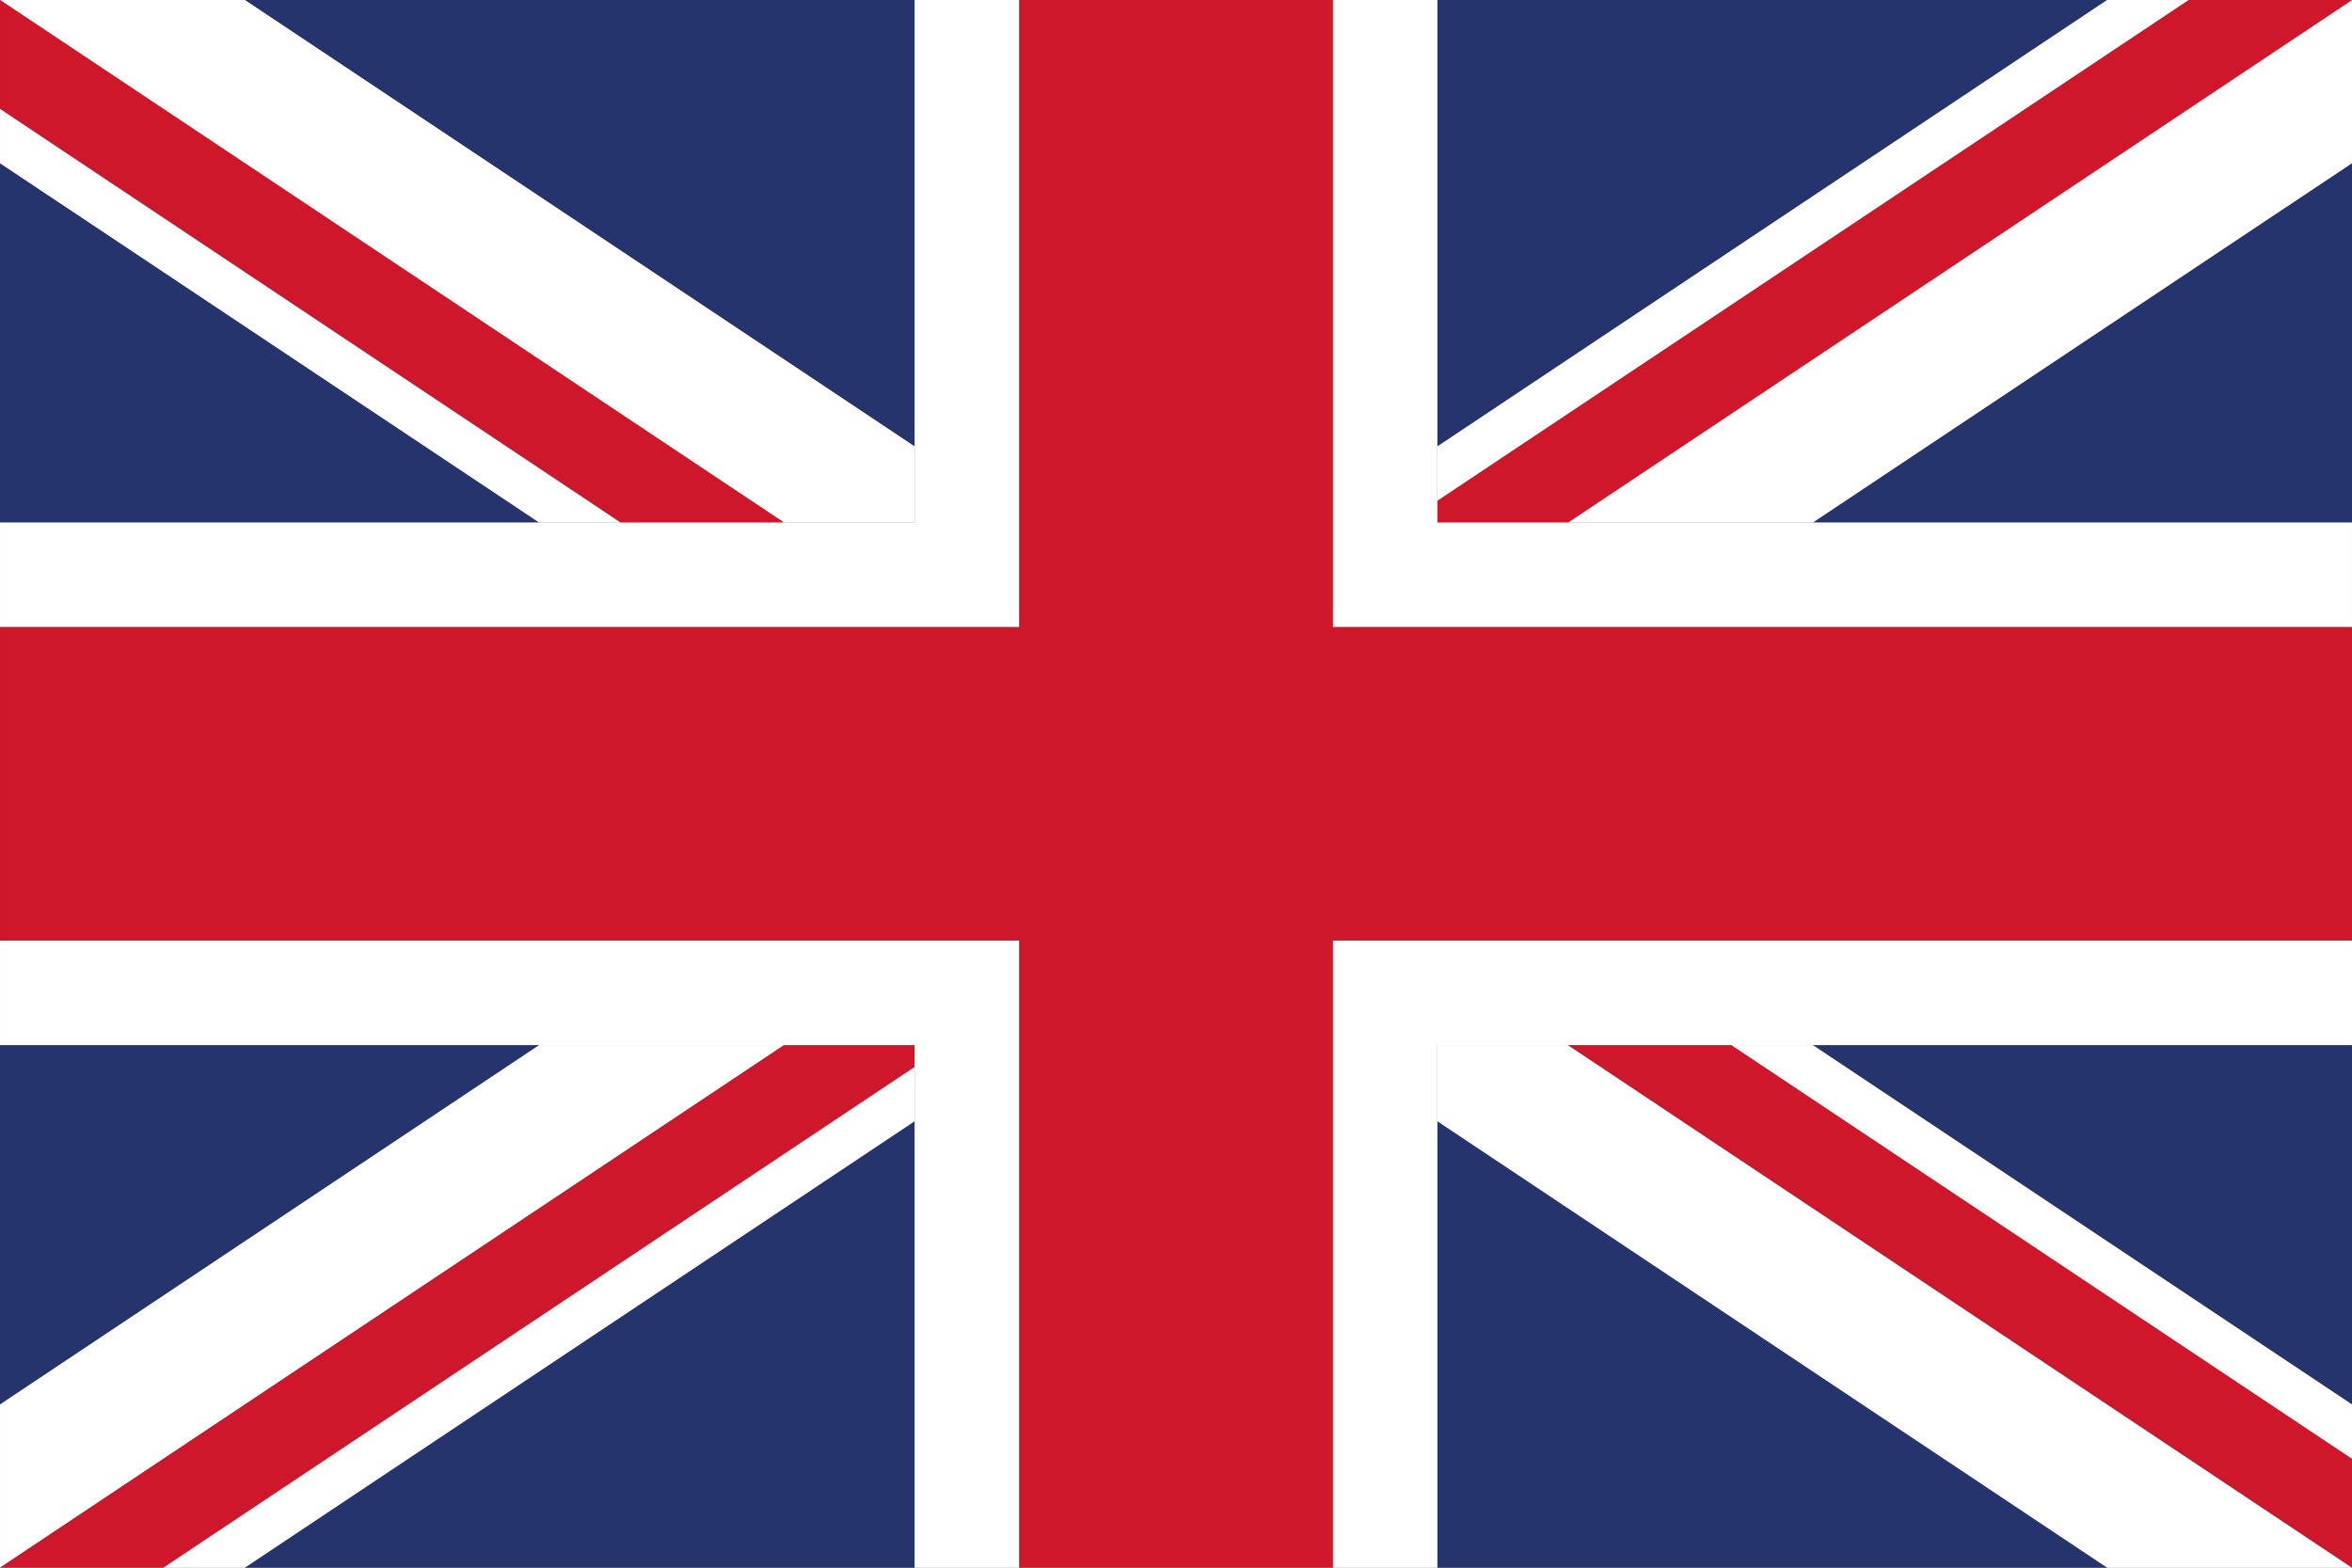
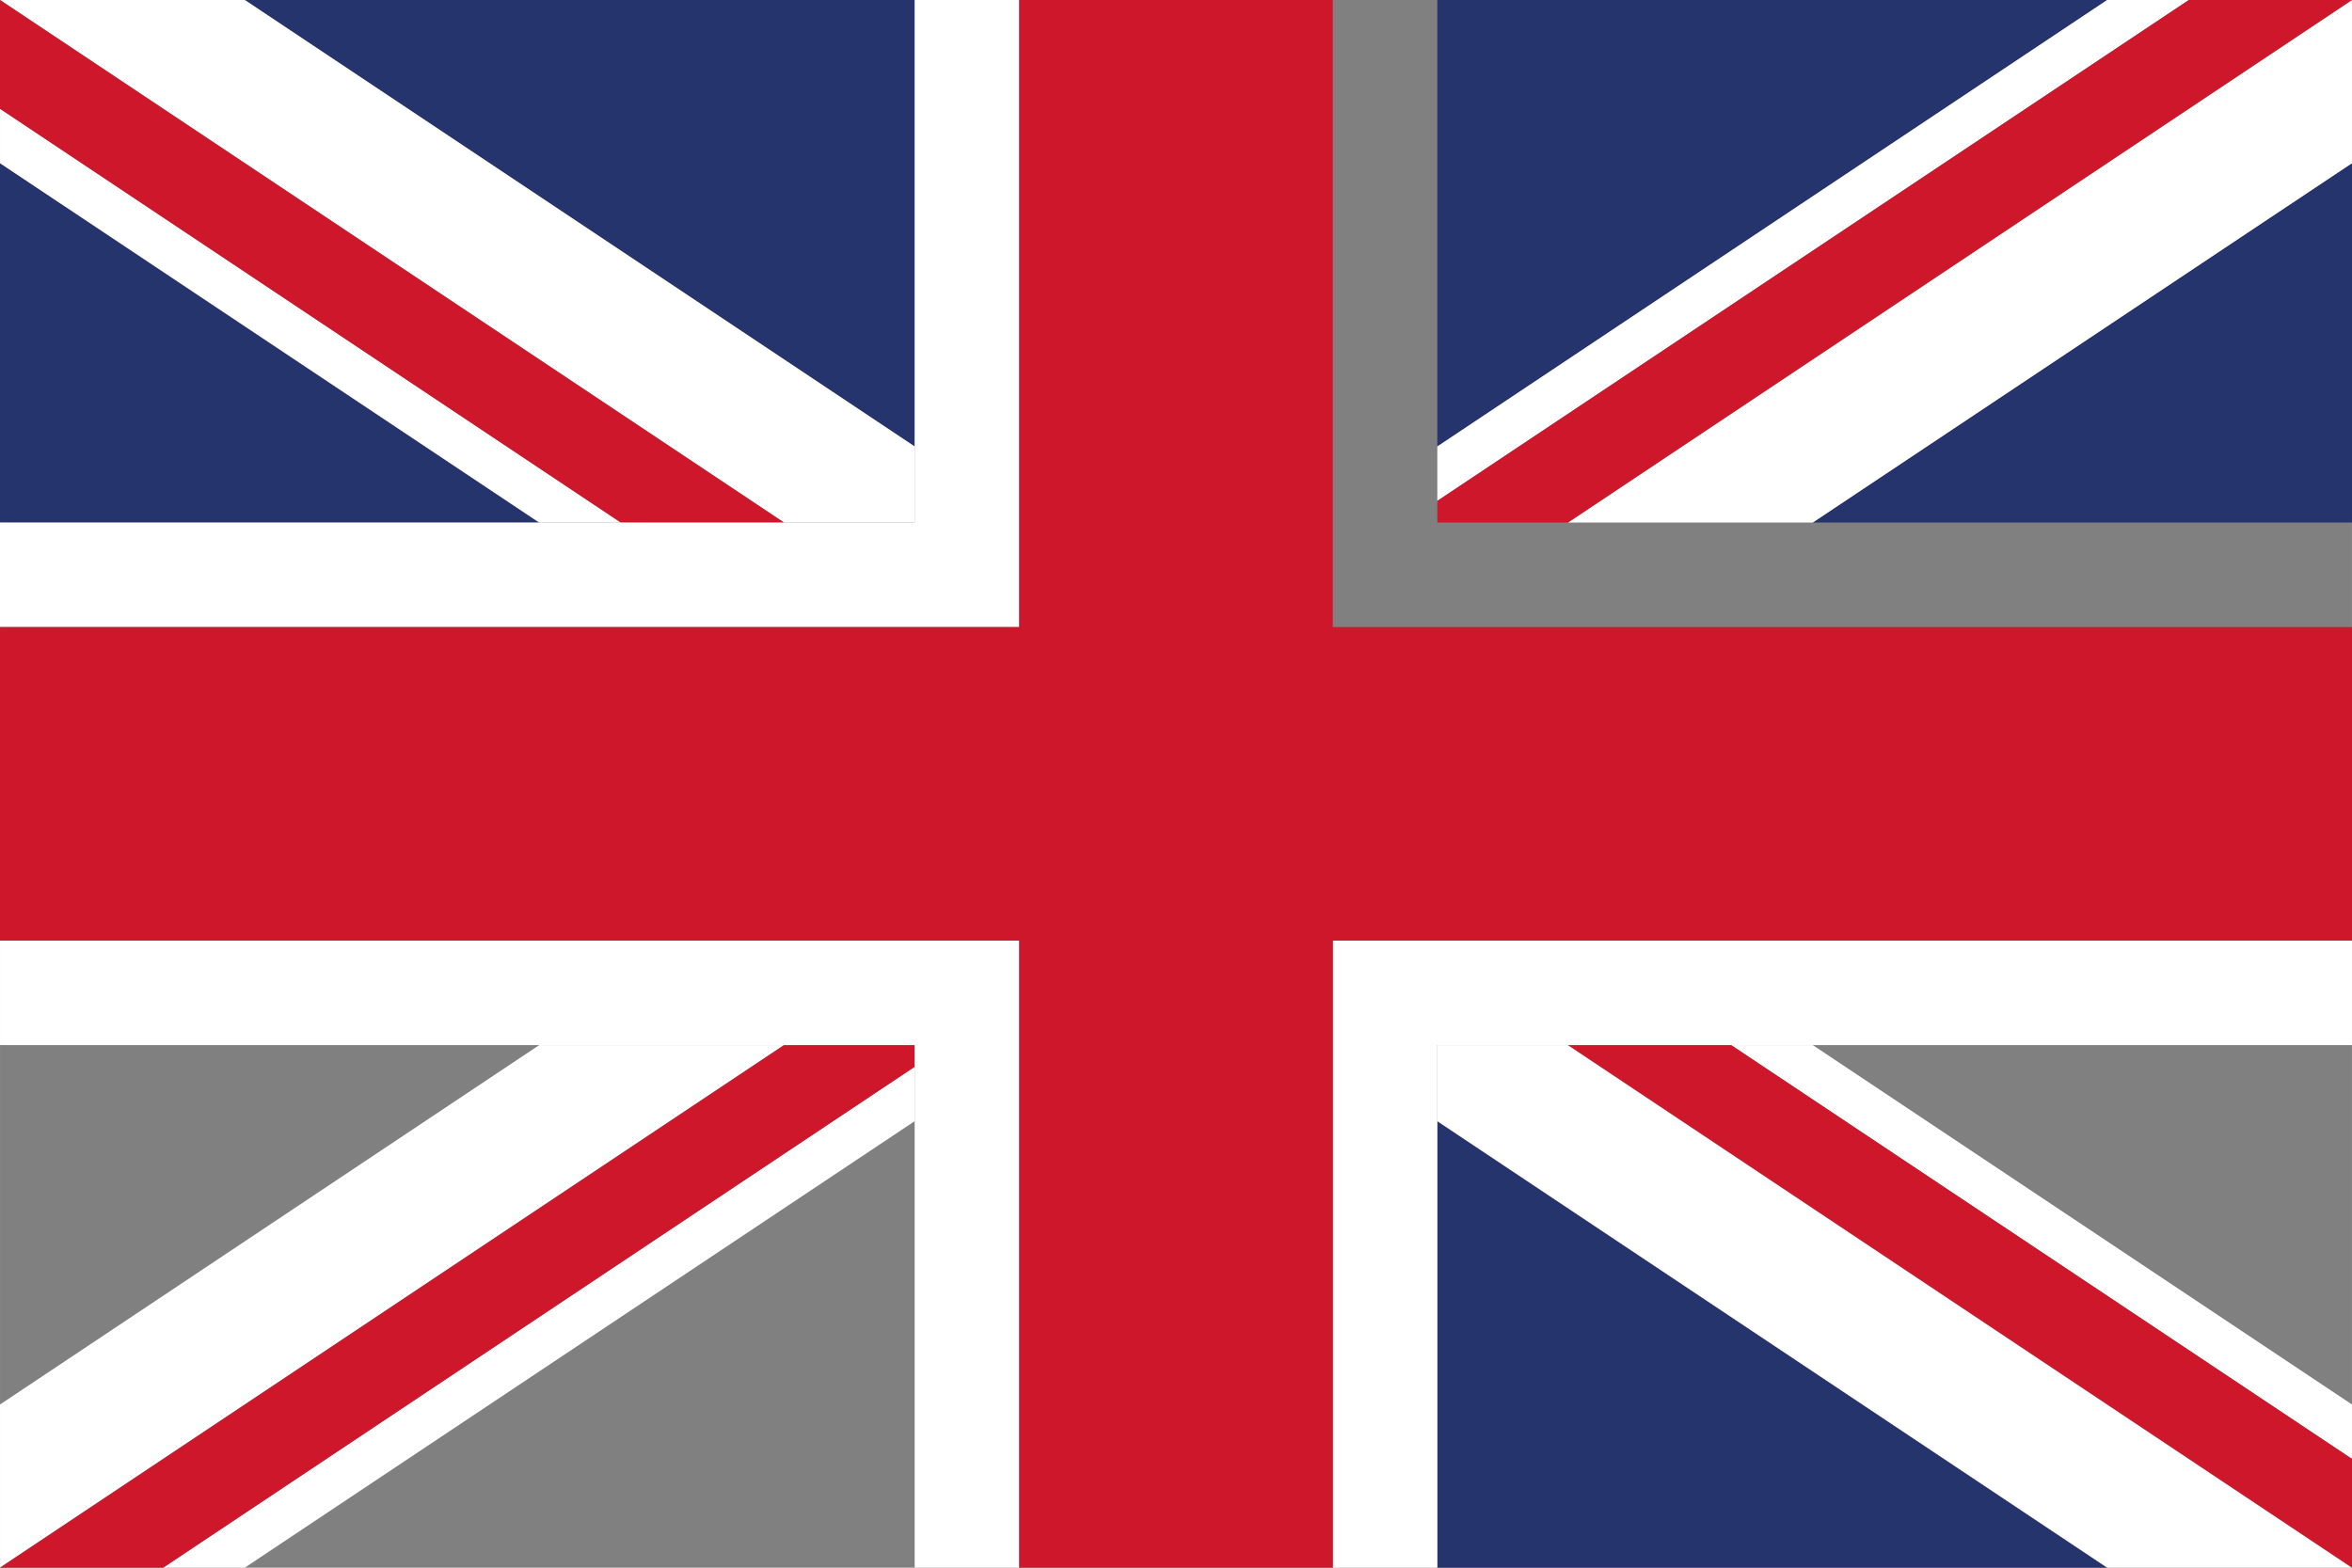
<svg xmlns="http://www.w3.org/2000/svg" width="406.4mm" height="270.93mm" viewBox="0 0 1152 768">
  <rect x="0" y="0" width="1152" height="768" fill="#808080" stroke="none" />
  <defs>
    <style>.cls-1{fill:#25346d;}.cls-2{fill:#fff;}.cls-3{fill:#cf172c;}</style>
  </defs>
  <g id="Слой_2" data-name="Слой 2">
    <g id="Слой_1-2" data-name="Слой 1">
-       <polygon class="cls-1" points="0 512 0 688.07 264.1 512 0 512" />
      <polygon class="cls-1" points="1032.1 0 704 0 704 218.73 1032.1 0" />
-       <polygon class="cls-1" points="119.9 768 448 768 448 549.27 119.9 768" />
      <polygon class="cls-1" points="0 79.94 0 256 264.1 256 0 79.94" />
      <polygon class="cls-1" points="448 0 119.9 0 448 218.73 448 0" />
-       <polygon class="cls-1" points="1152 688.07 1152 512 887.9 512 1152 688.07" />
      <polygon class="cls-1" points="1152 256 1152 79.94 887.9 256 1152 256" />
      <polygon class="cls-1" points="704 768 1032.1 768 704 549.27 704 768" />
      <polygon class="cls-2" points="448 256 448 218.73 119.9 0 0 0 384 256 448 256" />
      <polygon class="cls-2" points="304.07 256 0 53.29 0 79.94 264.1 256 304.07 256" />
      <polygon class="cls-2" points="704 512 704 549.27 1032.1 768 1152 768 768 512 704 512" />
      <polygon class="cls-2" points="448 522.62 79.93 768 119.9 768 448 549.27 448 522.62" />
      <polygon class="cls-2" points="264.1 512 0 688.07 0 768 384 512 264.1 512" />
      <polygon class="cls-2" points="847.93 512 1152 714.71 1152 688.07 887.9 512 847.93 512" />
      <polygon class="cls-2" points="887.9 256 1152 79.94 1152 0 768 256 887.9 256" />
      <polygon class="cls-2" points="704 245.38 1072.07 0 1032.1 0 704 218.73 704 245.38" />
      <polygon class="cls-3" points="384 256 0 0 0 53.29 304.07 256 384 256" />
      <polygon class="cls-3" points="847.93 512 768 512 1152 768 1152 714.71 847.93 512" />
      <polygon class="cls-3" points="448 512 384 512 0 768 79.93 768 448 522.62 448 512" />
      <polygon class="cls-3" points="704 256 768 256 1152 0 1072.07 0 704 245.38 704 256" />
-       <polygon class="cls-2" points="652.8 307.2 1152 307.2 1152 256 887.9 256 768 256 704 256 704 245.38 704 218.73 704 0 652.8 0 652.8 307.2" />
      <polygon class="cls-2" points="704 512 768 512 847.93 512 887.9 512 1152 512 1152 460.8 652.8 460.8 652.8 768 704 768 704 549.27 704 512" />
      <polygon class="cls-2" points="499.2 460.8 0 460.8 0 512 264.1 512 384 512 448 512 448 522.62 448 549.27 448 768 499.2 768 499.2 460.8" />
      <polygon class="cls-2" points="499.2 307.2 499.2 0 448 0 448 218.73 448 256 384 256 304.07 256 264.1 256 0 256 0 307.2 499.2 307.2" />
      <polygon class="cls-3" points="652.8 460.8 1152 460.8 1152 384 1152 307.2 652.8 307.2 652.8 0 576 0 499.2 0 499.2 307.2 0 307.2 0 384 0 460.8 499.2 460.8 499.2 768 576 768 652.8 768 652.8 460.8" />
    </g>
  </g>
</svg>